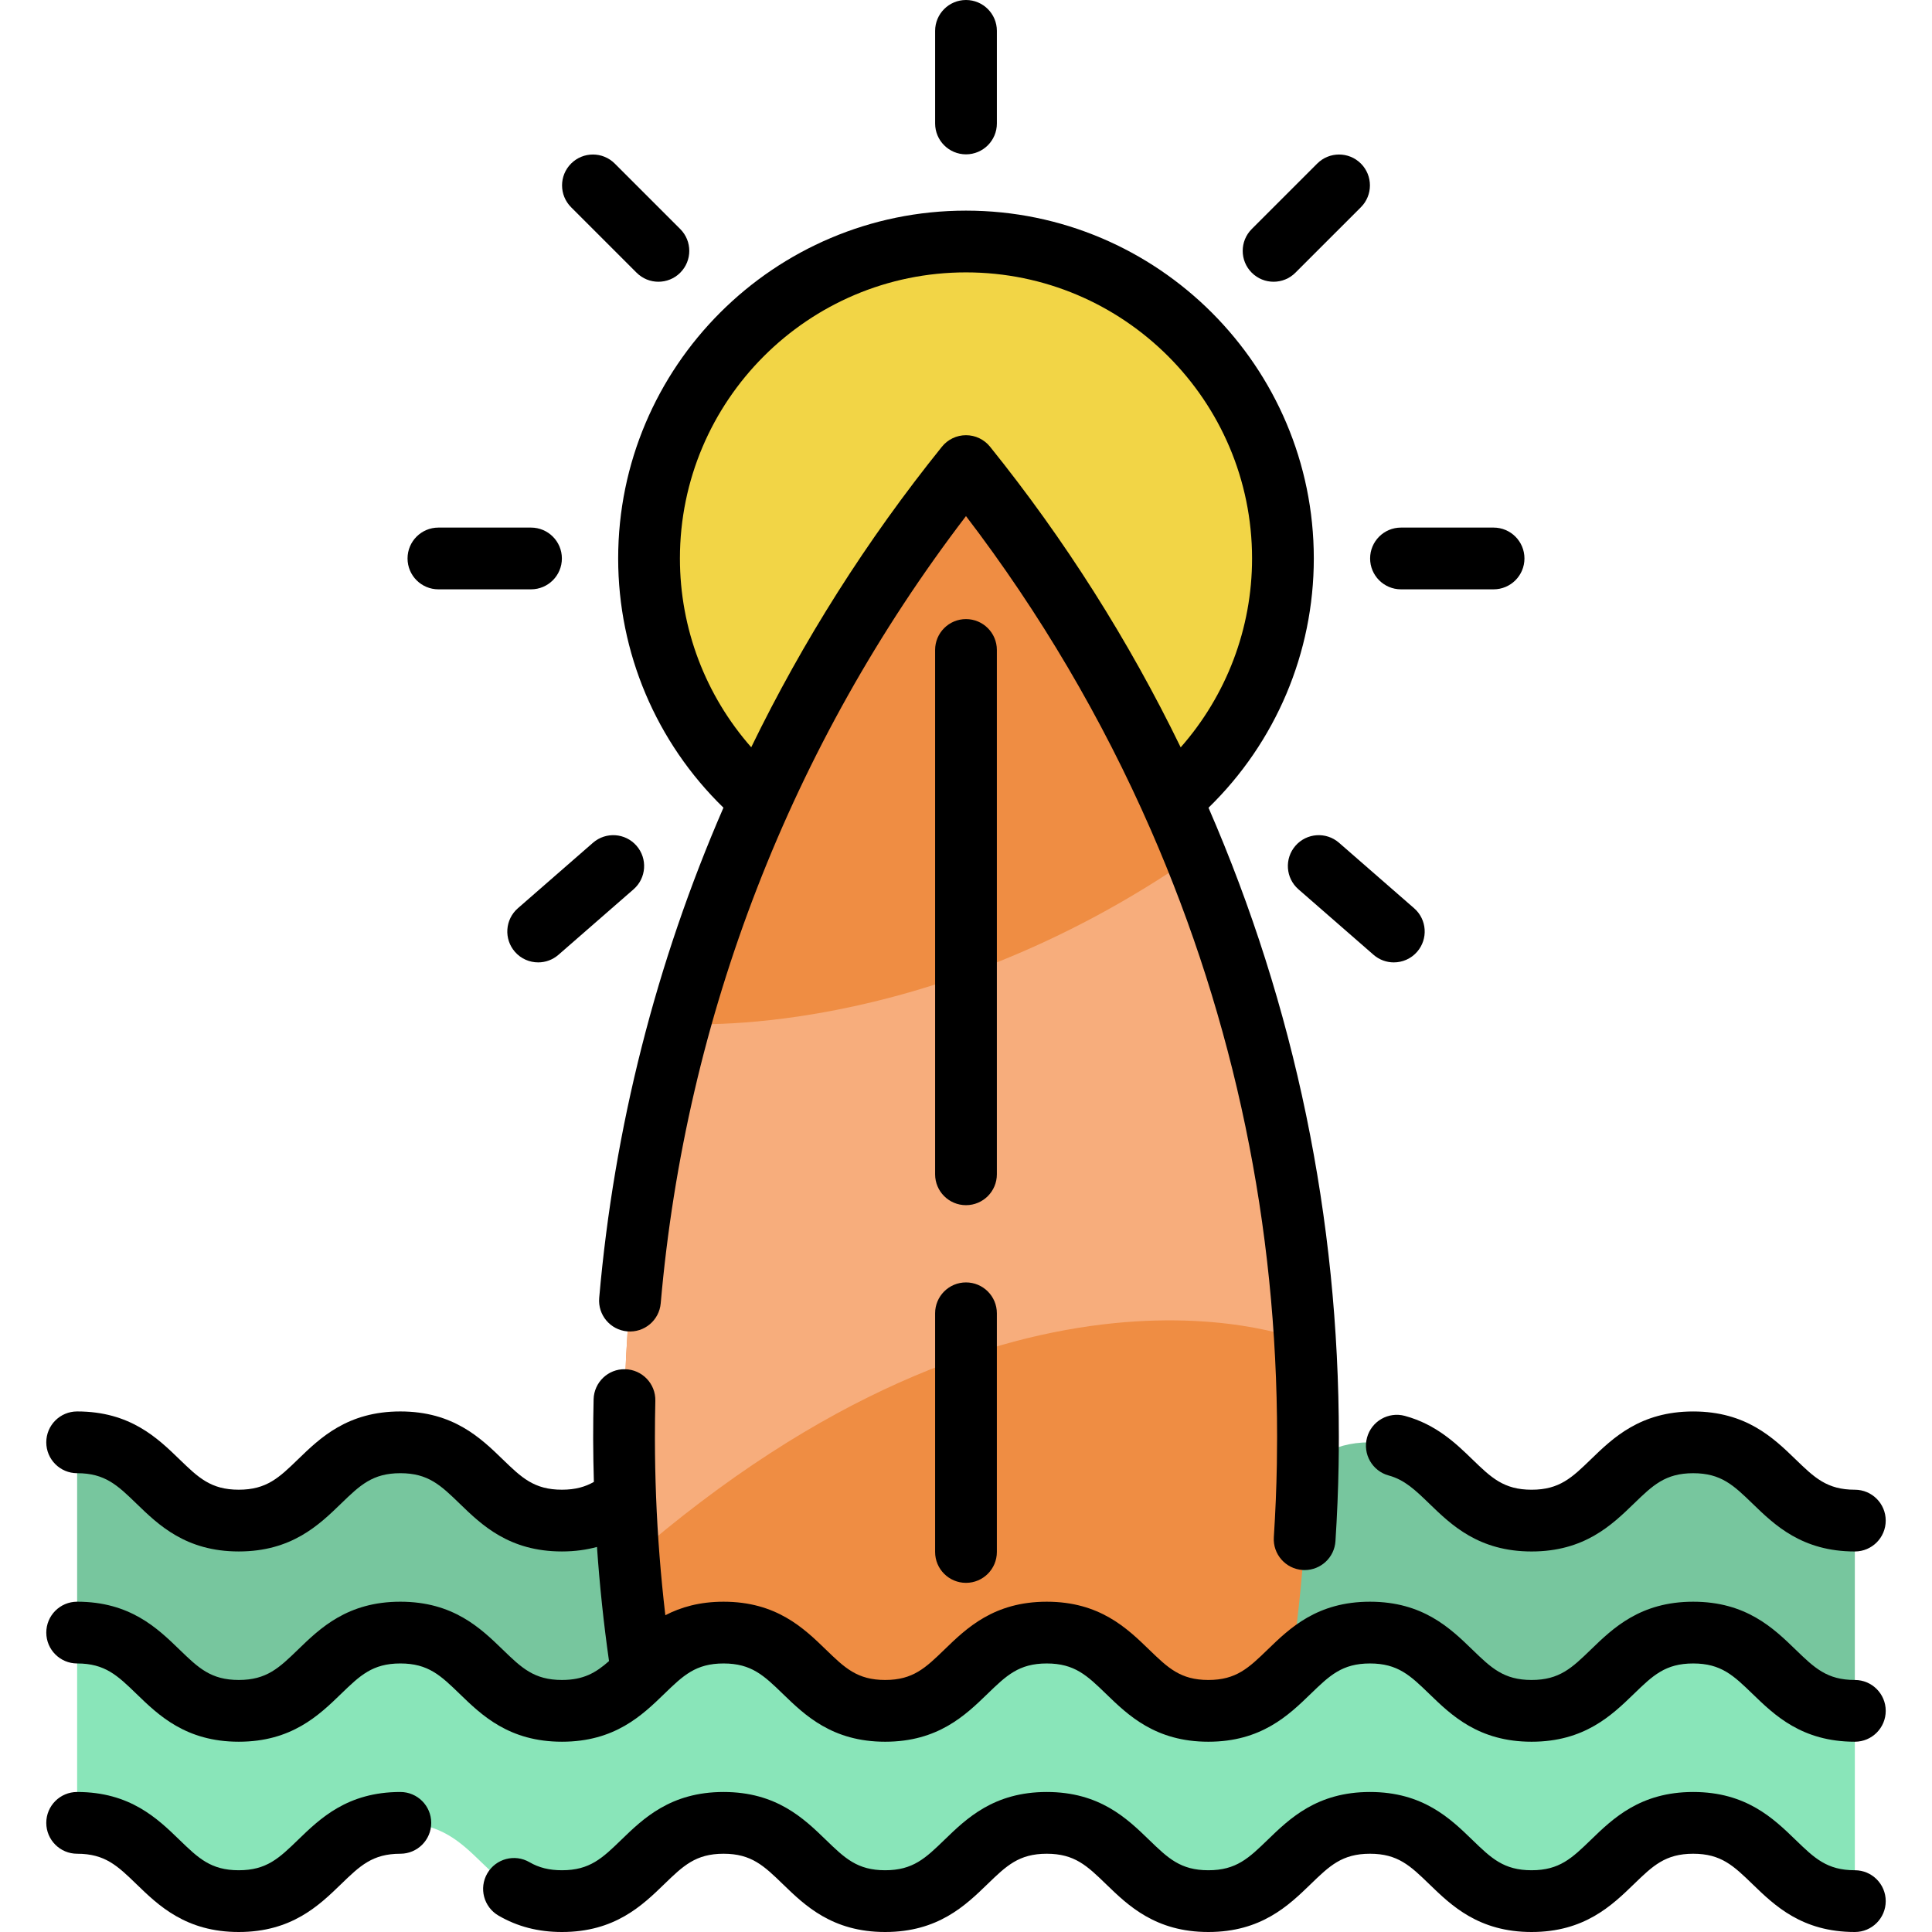
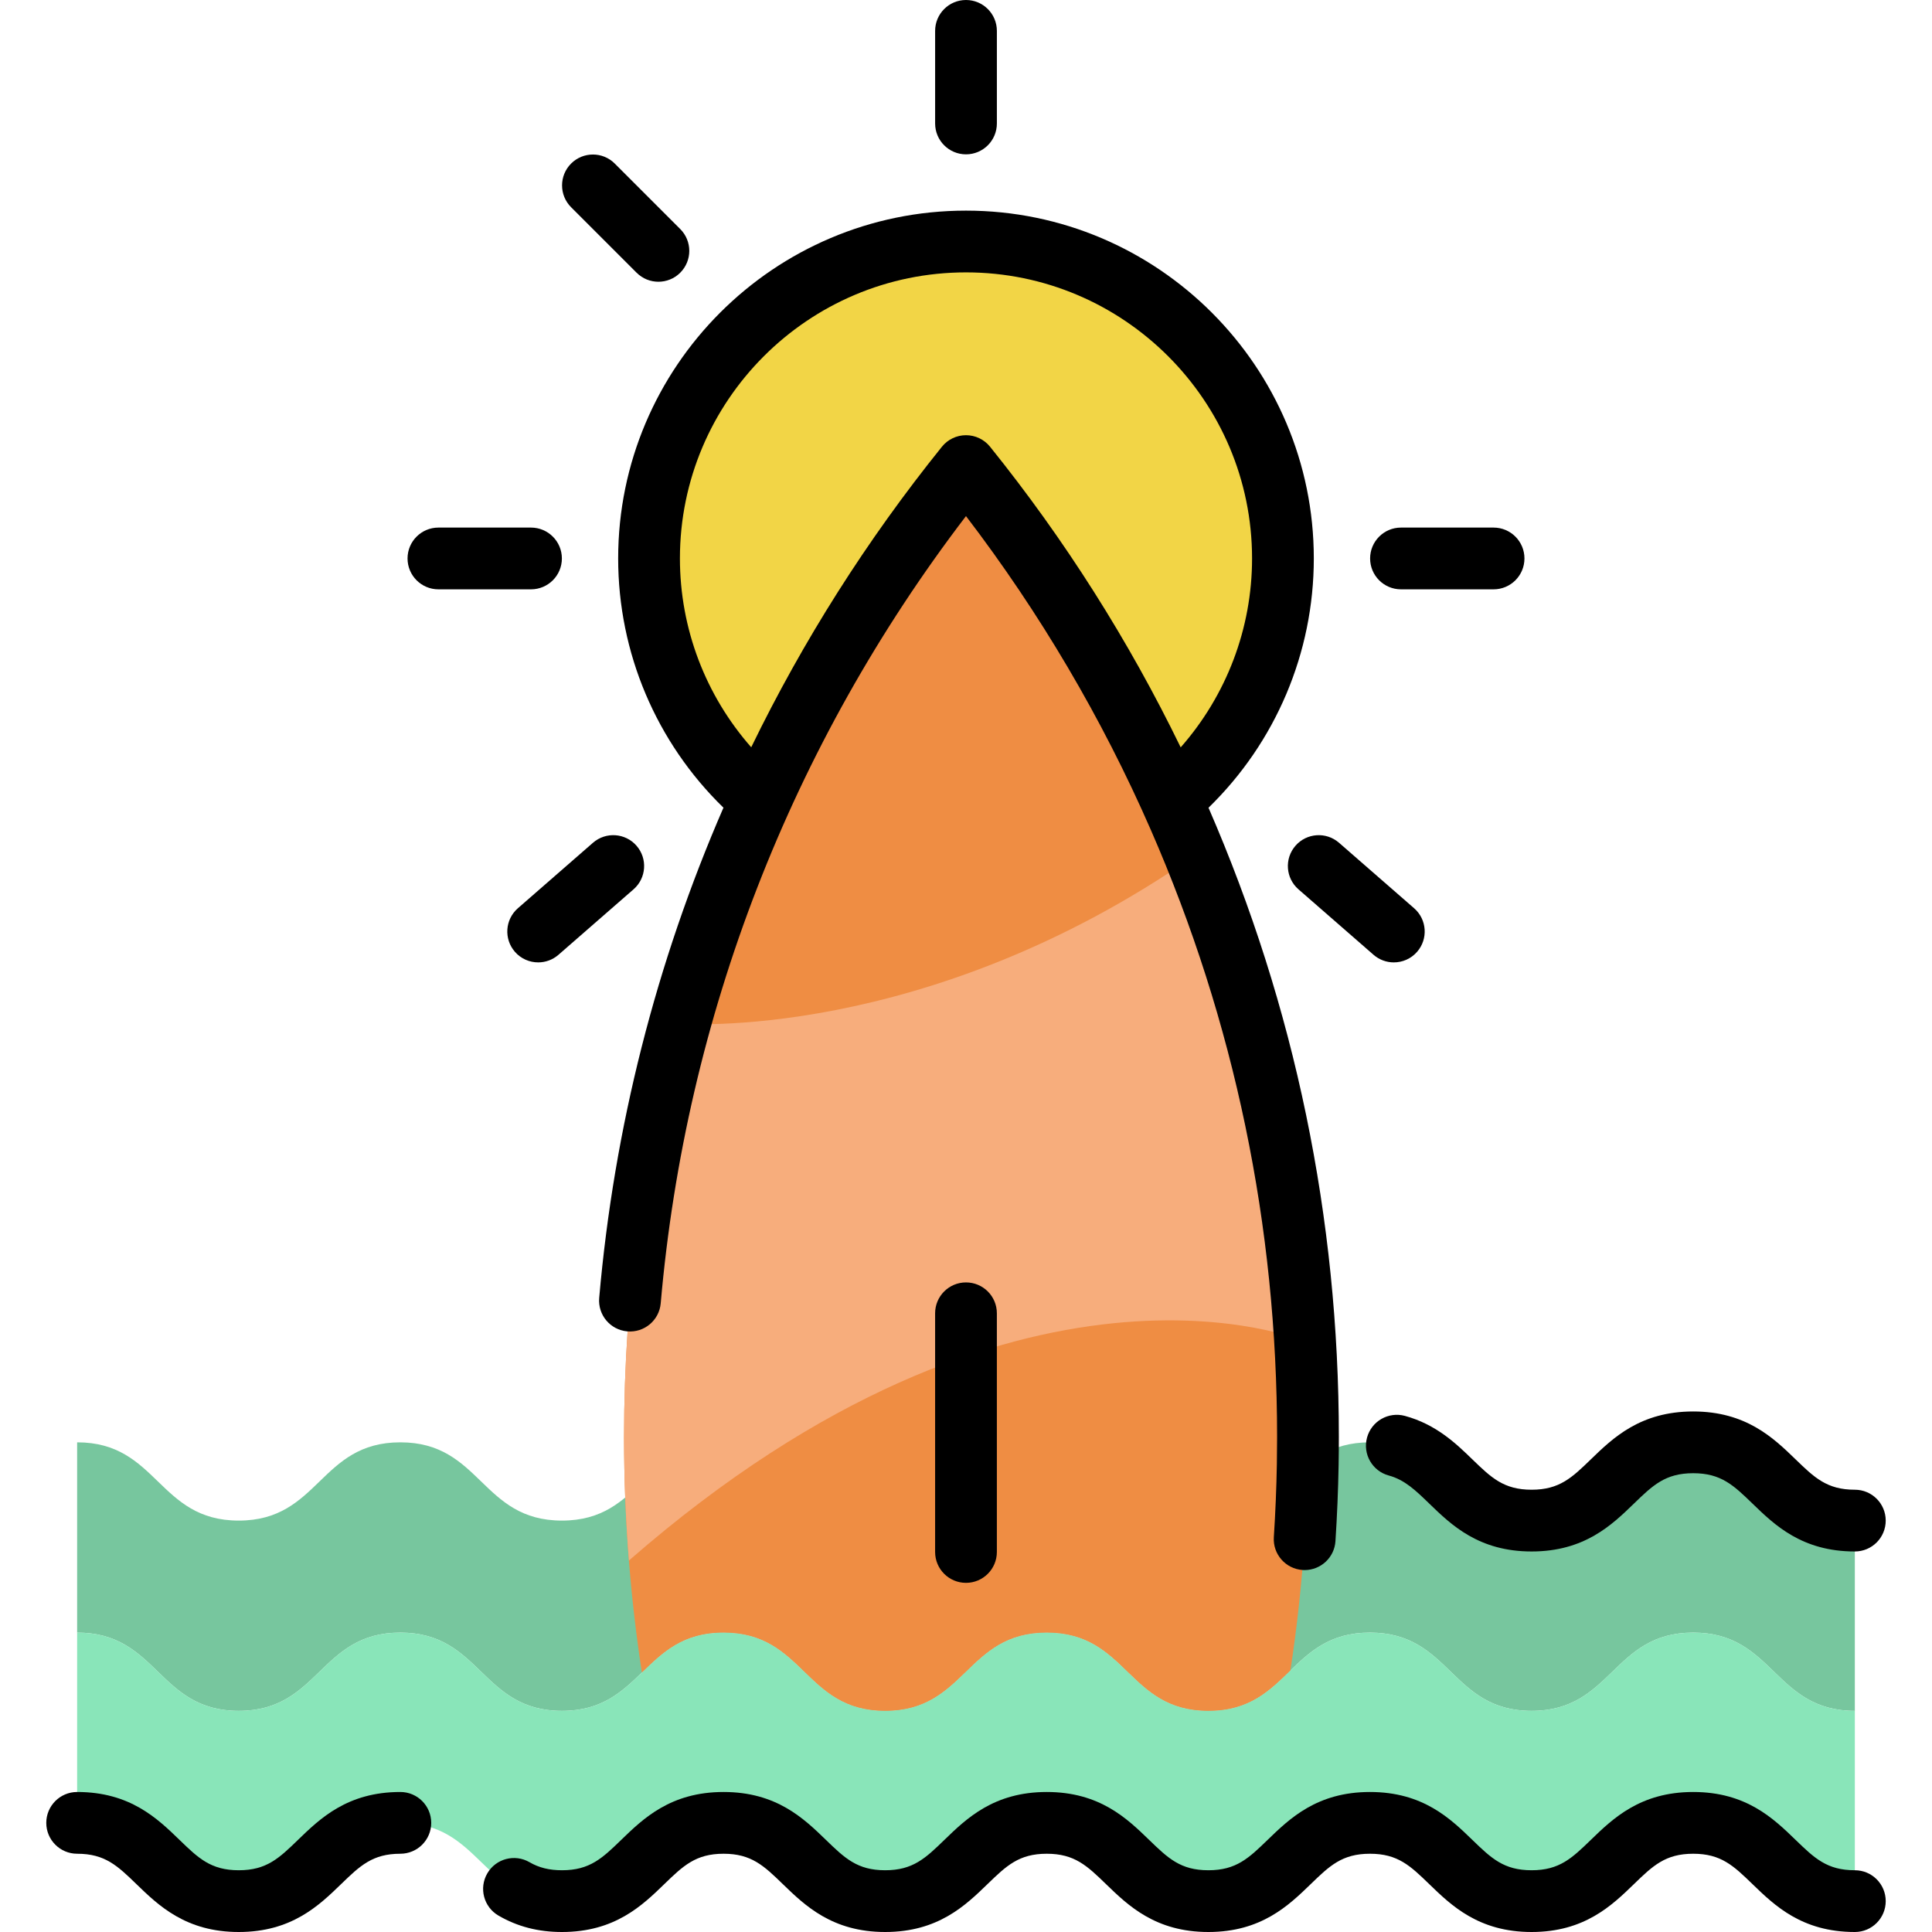
<svg xmlns="http://www.w3.org/2000/svg" height="800px" width="800px" version="1.1" id="Layer_1" viewBox="0 0 512 512" xml:space="preserve">
  <path style="fill:#F2D546;" d="M310.396,211.995c18.106-15.409,29.595-38.357,29.595-64.001c0-46.384-37.6-83.994-83.994-83.994  c-46.384,0-83.994,37.61-83.994,83.994c0,25.644,11.489,48.592,29.595,63.991" />
  <path style="fill:#77C69E;" d="M491.552,453.397c-21.417,0-21.417-20.739-42.835-20.739c-21.418,0-21.417,20.739-42.835,20.739  c-21.415,0-21.415-20.739-42.828-20.739c-21.415,0-21.415,20.739-42.829,20.739c-21.414,0-21.414-20.739-42.828-20.739  c-21.414,0-21.414,20.739-42.827,20.739c-21.411,0-21.411-20.739-42.822-20.739c-21.414,0-21.414,20.739-42.827,20.739  s-21.414-20.739-42.828-20.739c-21.414,0-21.414,20.739-42.827,20.739c-21.412,0-21.412-20.739-42.825-20.739v-50.426  c21.412,0,21.412,20.739,42.825,20.739c21.414,0,21.414-20.739,42.827-20.739s21.414,20.739,42.828,20.739  c21.414,0,21.414-20.739,42.827-20.739c21.411,0,21.411,20.739,42.822,20.739c21.414,0,21.414-20.739,42.827-20.739  c21.414,0,21.414,20.739,42.828,20.739c21.415,0,21.415-20.739,42.829-20.739s21.415,20.739,42.828,20.739  c21.417,0,21.417-20.739,42.835-20.739c21.418,0,21.417,20.739,42.835,20.739" />
  <path style="fill:#89E5B9;" d="M491.552,503.818c-21.417,0-21.417-20.739-42.835-20.739c-21.418,0-21.417,20.739-42.835,20.739  c-21.415,0-21.415-20.739-42.828-20.739c-21.415,0-21.415,20.739-42.829,20.739c-21.414,0-21.414-20.739-42.828-20.739  c-21.414,0-21.414,20.739-42.827,20.739c-21.411,0-21.411-20.739-42.822-20.739c-21.414,0-21.414,20.739-42.827,20.739  s-21.414-20.739-42.828-20.739c-21.414,0-21.414,20.739-42.827,20.739c-21.412,0-21.412-20.739-42.825-20.739v-50.425  c21.412,0,21.412,20.739,42.825,20.739c21.414,0,21.414-20.739,42.827-20.739s21.414,20.739,42.828,20.739  c21.414,0,21.414-20.739,42.827-20.739c21.411,0,21.411,20.739,42.822,20.739c21.414,0,21.414-20.739,42.827-20.739  c21.414,0,21.414,20.739,42.828,20.739c21.415,0,21.415-20.739,42.829-20.739s21.415,20.739,42.828,20.739  c21.417,0,21.417-20.739,42.835-20.739c21.418,0,21.417,20.739,42.835,20.739" />
  <path style="fill:#EF8D43;" d="M346.624,380.81c0,2.444-0.022,4.877-0.055,7.299c-0.12,6.644-0.404,13.233-0.818,19.79  c-0.775,11.739-2.029,23.336-3.775,34.78c-5.455,5.302-10.812,10.713-21.754,10.713c-21.405,0-21.405-20.739-42.821-20.739  c-21.416,0-21.416,20.739-42.831,20.739c-21.405,0-21.405-20.739-42.821-20.739c-10.855,0-16.212,5.324-21.645,10.593  c-1.495-9.775-2.651-19.681-3.437-29.685c-0.436-5.531-0.764-11.095-0.982-16.681c-0.196-5.117-0.295-10.255-0.305-15.426v-0.644  c0-37.933,5.149-74.666,14.783-109.533c3.131-11.346,6.742-22.485,10.801-33.416c15.503-41.73,37.606-80.274,65.033-114.345  c18.797,23.336,35.086,48.777,48.472,75.91c2.793,5.651,5.455,11.379,7.986,17.183c1.451,3.327,2.869,6.677,4.233,10.048  c13.55,33.406,22.834,69.015,27.154,106.13c0.873,7.506,1.549,15.066,2.007,22.692c0,0.011,0,0.011,0,0.011  C346.362,363.867,346.624,372.311,346.624,380.81z" />
  <path style="fill:#F7AD7C;" d="M345.849,355.477c0,0.011,0,0.011,0,0.011s-75.779-32.195-179.181,58.072  c-0.436-5.531-0.764-11.095-0.982-16.681c-0.196-5.117-0.295-10.255-0.305-15.426v-0.644c0-37.933,5.149-74.666,14.783-109.533  c0,0,64.836,5.237,136.524-44.621c13.55,33.405,22.834,69.015,27.154,106.13C344.714,340.291,345.391,347.852,345.849,355.477z" />
  <path d="M116.186,156.179h24.537c4.519,0,8.182-3.663,8.182-8.182s-3.663-8.182-8.182-8.182h-24.537  c-4.519,0-8.182,3.663-8.182,8.182S111.667,156.179,116.186,156.179z" />
  <path d="M371.276,156.179h24.538c4.52,0,8.182-3.663,8.182-8.182s-3.662-8.182-8.182-8.182h-24.538c-4.52,0-8.182,3.663-8.182,8.182  S366.757,156.179,371.276,156.179z" />
-   <path d="M168.701,72.269c1.597,1.598,3.692,2.397,5.785,2.397s4.188-0.799,5.785-2.397c3.195-3.195,3.195-8.375,0-11.571  l-17.351-17.351c-3.195-3.195-8.376-3.195-11.571,0c-3.195,3.195-3.195,8.375,0,11.571L168.701,72.269z" />
+   <path d="M168.701,72.269c1.597,1.598,3.692,2.397,5.785,2.397s4.188-0.799,5.785-2.397c3.195-3.195,3.195-8.375,0-11.571  l-17.351-17.351c-3.195-3.195-8.376-3.195-11.571,0c-3.195,3.195-3.195,8.375,0,11.571z" />
  <path d="M369.375,255.044c2.282,0,4.553-0.949,6.171-2.805c2.97-3.406,2.615-8.575-0.791-11.545l-19.898-17.351  c-3.404-2.969-8.574-2.617-11.545,0.79c-2.97,3.406-2.615,8.575,0.791,11.545l19.898,17.351  C365.551,254.38,367.467,255.044,369.375,255.044z" />
  <path d="M168.686,224.133c-2.971-3.407-8.139-3.758-11.545-0.79l-19.897,17.351c-3.406,2.971-3.759,8.139-0.79,11.545  c1.618,1.856,3.888,2.805,6.171,2.805c1.908,0,3.824-0.663,5.374-2.015l19.897-17.351  C171.304,232.707,171.656,227.539,168.686,224.133z" />
-   <path d="M337.513,74.666c2.094,0,4.188-0.799,5.785-2.397l17.352-17.351c3.195-3.195,3.195-8.376,0-11.572  c-3.195-3.194-8.376-3.195-11.571,0l-17.352,17.351c-3.195,3.195-3.195,8.376,0,11.572  C333.325,73.867,335.418,74.666,337.513,74.666z" />
  <path d="M256,40.902c4.519,0,8.182-3.663,8.182-8.182V8.182C264.182,3.663,260.52,0,256,0s-8.182,3.663-8.182,8.182v24.537  C247.818,37.239,251.481,40.902,256,40.902z" />
  <path d="M372.315,375.227c-4.358-1.182-8.855,1.393-10.038,5.756c-1.183,4.362,1.393,8.855,5.755,10.038  c4.237,1.15,7.112,3.934,10.752,7.459c5.83,5.647,13.086,12.675,27.106,12.675c14.02,0,21.276-7.028,27.106-12.675  c5.014-4.856,8.327-8.064,15.72-8.064c7.401,0,10.715,3.21,15.733,8.068c5.831,5.646,13.087,12.672,27.105,12.672  c4.52,0,8.182-3.663,8.182-8.182s-3.662-8.182-8.182-8.182c-7.392,0-10.706-3.207-15.721-8.063  c-5.832-5.647-13.091-12.676-27.116-12.676c-14.019,0-21.275,7.027-27.105,12.674c-5.015,4.857-8.327,8.066-15.721,8.066  c-7.394,0-10.707-3.209-15.721-8.066C385.915,382.607,380.624,377.481,372.315,375.227z" />
-   <path d="M176.031,448.9c5.014-4.856,8.326-8.064,15.721-8.064c7.392,0,10.706,3.209,15.719,8.064  c5.83,5.647,13.085,12.675,27.104,12.675c14.02,0,21.275-7.027,27.105-12.674c5.015-4.857,8.328-8.066,15.722-8.066  c7.394,0,10.706,3.209,15.721,8.064c5.83,5.647,13.086,12.675,27.106,12.675c14.021,0,21.277-7.027,27.108-12.674  c5.015-4.857,8.327-8.066,15.722-8.066c7.394,0,10.706,3.209,15.721,8.064c5.831,5.647,13.087,12.675,27.107,12.675  c14.021,0,21.277-7.027,27.108-12.674c5.016-4.857,8.33-8.066,15.726-8.066c7.396,0,10.709,3.209,15.724,8.066  c5.832,5.647,13.088,12.674,27.111,12.674c4.52,0,8.182-3.663,8.182-8.182s-3.662-8.182-8.182-8.182  c-7.397,0-10.71-3.209-15.726-8.066c-5.831-5.646-13.087-12.674-27.108-12.674c-14.022,0-21.278,7.027-27.111,12.674  c-5.015,4.857-8.328,8.066-15.724,8.066c-7.395,0-10.707-3.209-15.722-8.066c-5.831-5.647-13.086-12.674-27.106-12.674  s-21.276,7.027-27.107,12.674c-5.015,4.857-8.328,8.066-15.723,8.066c-7.393,0-10.706-3.209-15.721-8.064  c-5.83-5.647-13.086-12.675-27.106-12.675c-14.02,0-21.276,7.027-27.106,12.675c-5.014,4.856-8.327,8.064-15.721,8.064  c-7.392,0-10.705-3.207-15.718-8.064c-5.83-5.647-13.086-12.675-27.104-12.675c-6.38,0-11.349,1.463-15.431,3.581  c-1.225-10.461-2.055-21.004-2.457-31.493c-0.192-4.979-0.295-10.067-0.305-15.104v-0.643c0-3.173,0.038-6.396,0.112-9.581  c0.105-4.518-3.473-8.265-7.989-8.371c-4.52-0.128-8.265,3.473-8.371,7.989c-0.077,3.311-0.116,6.663-0.116,9.962v0.66  c0.008,3.755,0.082,7.516,0.187,11.253c-2.257,1.281-4.854,2.064-8.46,2.064c-7.393,0-10.706-3.209-15.721-8.064  c-5.83-5.647-13.086-12.675-27.106-12.675c-14.019,0-21.275,7.027-27.105,12.675c-5.014,4.856-8.326,8.064-15.721,8.064  s-10.707-3.209-15.721-8.066c-5.83-5.647-13.086-12.674-27.105-12.674c-4.519,0-8.182,3.663-8.182,8.182s3.663,8.182,8.182,8.182  c7.394,0,10.706,3.209,15.721,8.064c5.83,5.647,13.086,12.675,27.106,12.675c14.019,0,21.275-7.027,27.105-12.675  c5.014-4.856,8.326-8.064,15.721-8.064c7.395,0,10.707,3.209,15.721,8.066c5.83,5.647,13.086,12.674,27.105,12.674  c3.507,0,6.582-0.461,9.283-1.197c0.698,10.12,1.767,20.239,3.191,30.247c-3.497,3.096-6.772,5.006-12.47,5.006  c-7.395,0-10.707-3.209-15.722-8.066c-5.83-5.647-13.087-12.674-27.106-12.674s-21.275,7.027-27.106,12.675  c-5.014,4.856-8.327,8.064-15.721,8.064s-10.706-3.209-15.72-8.064c-5.83-5.647-13.086-12.675-27.105-12.675  c-4.519,0-8.182,3.663-8.182,8.182s3.663,8.182,8.182,8.182c7.394,0,10.706,3.209,15.72,8.064  c5.83,5.647,13.086,12.675,27.105,12.675c14.02,0,21.275-7.027,27.106-12.675c5.014-4.856,8.327-8.064,15.721-8.064  c7.395,0,10.707,3.209,15.722,8.066c5.83,5.647,13.087,12.674,27.106,12.674C162.946,461.574,170.201,454.547,176.031,448.9z" />
  <path d="M106.097,474.896c-14.02,0-21.275,7.027-27.106,12.674c-5.014,4.857-8.327,8.066-15.721,8.066s-10.706-3.209-15.72-8.064  c-5.83-5.647-13.086-12.675-27.105-12.675c-4.519,0-8.182,3.663-8.182,8.182s3.663,8.182,8.182,8.182  c7.394,0,10.706,3.209,15.72,8.064C41.995,504.972,49.251,512,63.27,512c14.02,0,21.275-7.027,27.106-12.674  c5.014-4.857,8.327-8.066,15.721-8.066c4.519,0,8.182-3.663,8.182-8.182S110.616,474.896,106.097,474.896z" />
  <path d="M491.555,495.635c-7.397,0-10.71-3.209-15.726-8.066c-5.831-5.646-13.087-12.674-27.108-12.674  c-14.022,0-21.278,7.027-27.111,12.674c-5.015,4.857-8.328,8.066-15.724,8.066c-7.395,0-10.707-3.209-15.722-8.066  c-5.831-5.647-13.086-12.674-27.106-12.674s-21.276,7.027-27.107,12.674c-5.015,4.857-8.328,8.066-15.723,8.066  c-7.393,0-10.706-3.209-15.721-8.066c-5.83-5.647-13.086-12.674-27.106-12.674c-14.02,0-21.276,7.027-27.106,12.675  c-5.014,4.856-8.327,8.064-15.721,8.064c-7.392,0-10.705-3.209-15.718-8.064c-5.83-5.647-13.085-12.675-27.104-12.675  c-14.019,0-21.275,7.027-27.105,12.674c-5.014,4.857-8.327,8.066-15.721,8.066c-3.366,0-6.1-0.677-8.603-2.133  c-3.906-2.27-8.914-0.945-11.185,2.963c-2.271,3.908-0.944,8.915,2.963,11.186c5.035,2.926,10.539,4.349,16.825,4.349  c14.02,0,21.275-7.027,27.106-12.675c5.014-4.856,8.327-8.064,15.721-8.064c7.392,0,10.706,3.209,15.719,8.064  C213.3,504.972,220.555,512,234.574,512c14.02,0,21.275-7.027,27.105-12.674c5.015-4.857,8.328-8.066,15.722-8.066  s10.706,3.209,15.721,8.066c5.83,5.647,13.086,12.674,27.106,12.674c14.021,0,21.277-7.027,27.108-12.674  c5.015-4.857,8.327-8.066,15.722-8.066c7.394,0,10.706,3.209,15.721,8.064c5.831,5.647,13.086,12.675,27.107,12.675  c14.021,0,21.277-7.027,27.108-12.674c5.016-4.857,8.33-8.066,15.726-8.066c7.396,0,10.709,3.209,15.724,8.066  c5.832,5.647,13.088,12.674,27.111,12.674c4.52,0,8.182-3.663,8.182-8.182S496.075,495.635,491.555,495.635z" />
-   <path d="M264.179,172.249c0-4.519-3.663-8.182-8.182-8.182c-4.519,0-8.182,3.663-8.182,8.182v138.953  c0,4.519,3.663,8.182,8.182,8.182c4.519,0,8.182-3.663,8.182-8.182V172.249z" />
  <path d="M255.997,339.853c-4.519,0-8.182,3.663-8.182,8.182v63.254c0,4.519,3.663,8.182,8.182,8.182  c4.519,0,8.182-3.663,8.182-8.182v-63.254C264.179,343.516,260.516,339.853,255.997,339.853z" />
  <path d="M191.721,214.044c-17.814,40.986-28.985,84.745-32.927,129.921c-0.393,4.501,2.938,8.47,7.44,8.863  c4.513,0.396,8.47-2.939,8.863-7.44c6.635-76.06,34.553-147.965,80.899-208.619c19.608,25.671,36.057,53.585,48.965,83.118  c22.217,50.842,33.482,104.985,33.482,160.926c0,2.39-0.021,4.78-0.061,7.16c-0.109,6.329-0.38,12.854-0.803,19.396  c-0.292,4.509,3.126,8.403,7.636,8.695c0.18,0.012,0.359,0.017,0.537,0.017c4.278,0,7.877-3.324,8.158-7.653  c0.441-6.799,0.722-13.587,0.836-20.174c0.043-2.473,0.063-4.956,0.063-7.44c0-57.945-11.623-114.042-34.541-166.756  c17.801-17.32,27.905-41.062,27.905-66.063c0-50.826-41.35-92.176-92.176-92.176s-92.176,41.35-92.176,92.176  C163.821,172.996,173.922,196.732,191.721,214.044z M255.997,72.183c41.803,0,75.812,34.009,75.812,75.812  c0,18.579-6.802,36.303-18.914,50.064c-13.765-28.319-30.708-55.065-50.524-79.677c-1.554-1.929-3.897-3.05-6.375-3.05  c-2.477,0-4.82,1.123-6.373,3.051c-19.952,24.785-36.854,51.496-50.54,79.653c-12.102-13.751-18.897-31.465-18.897-50.04  C180.185,106.192,214.194,72.183,255.997,72.183z" />
</svg>